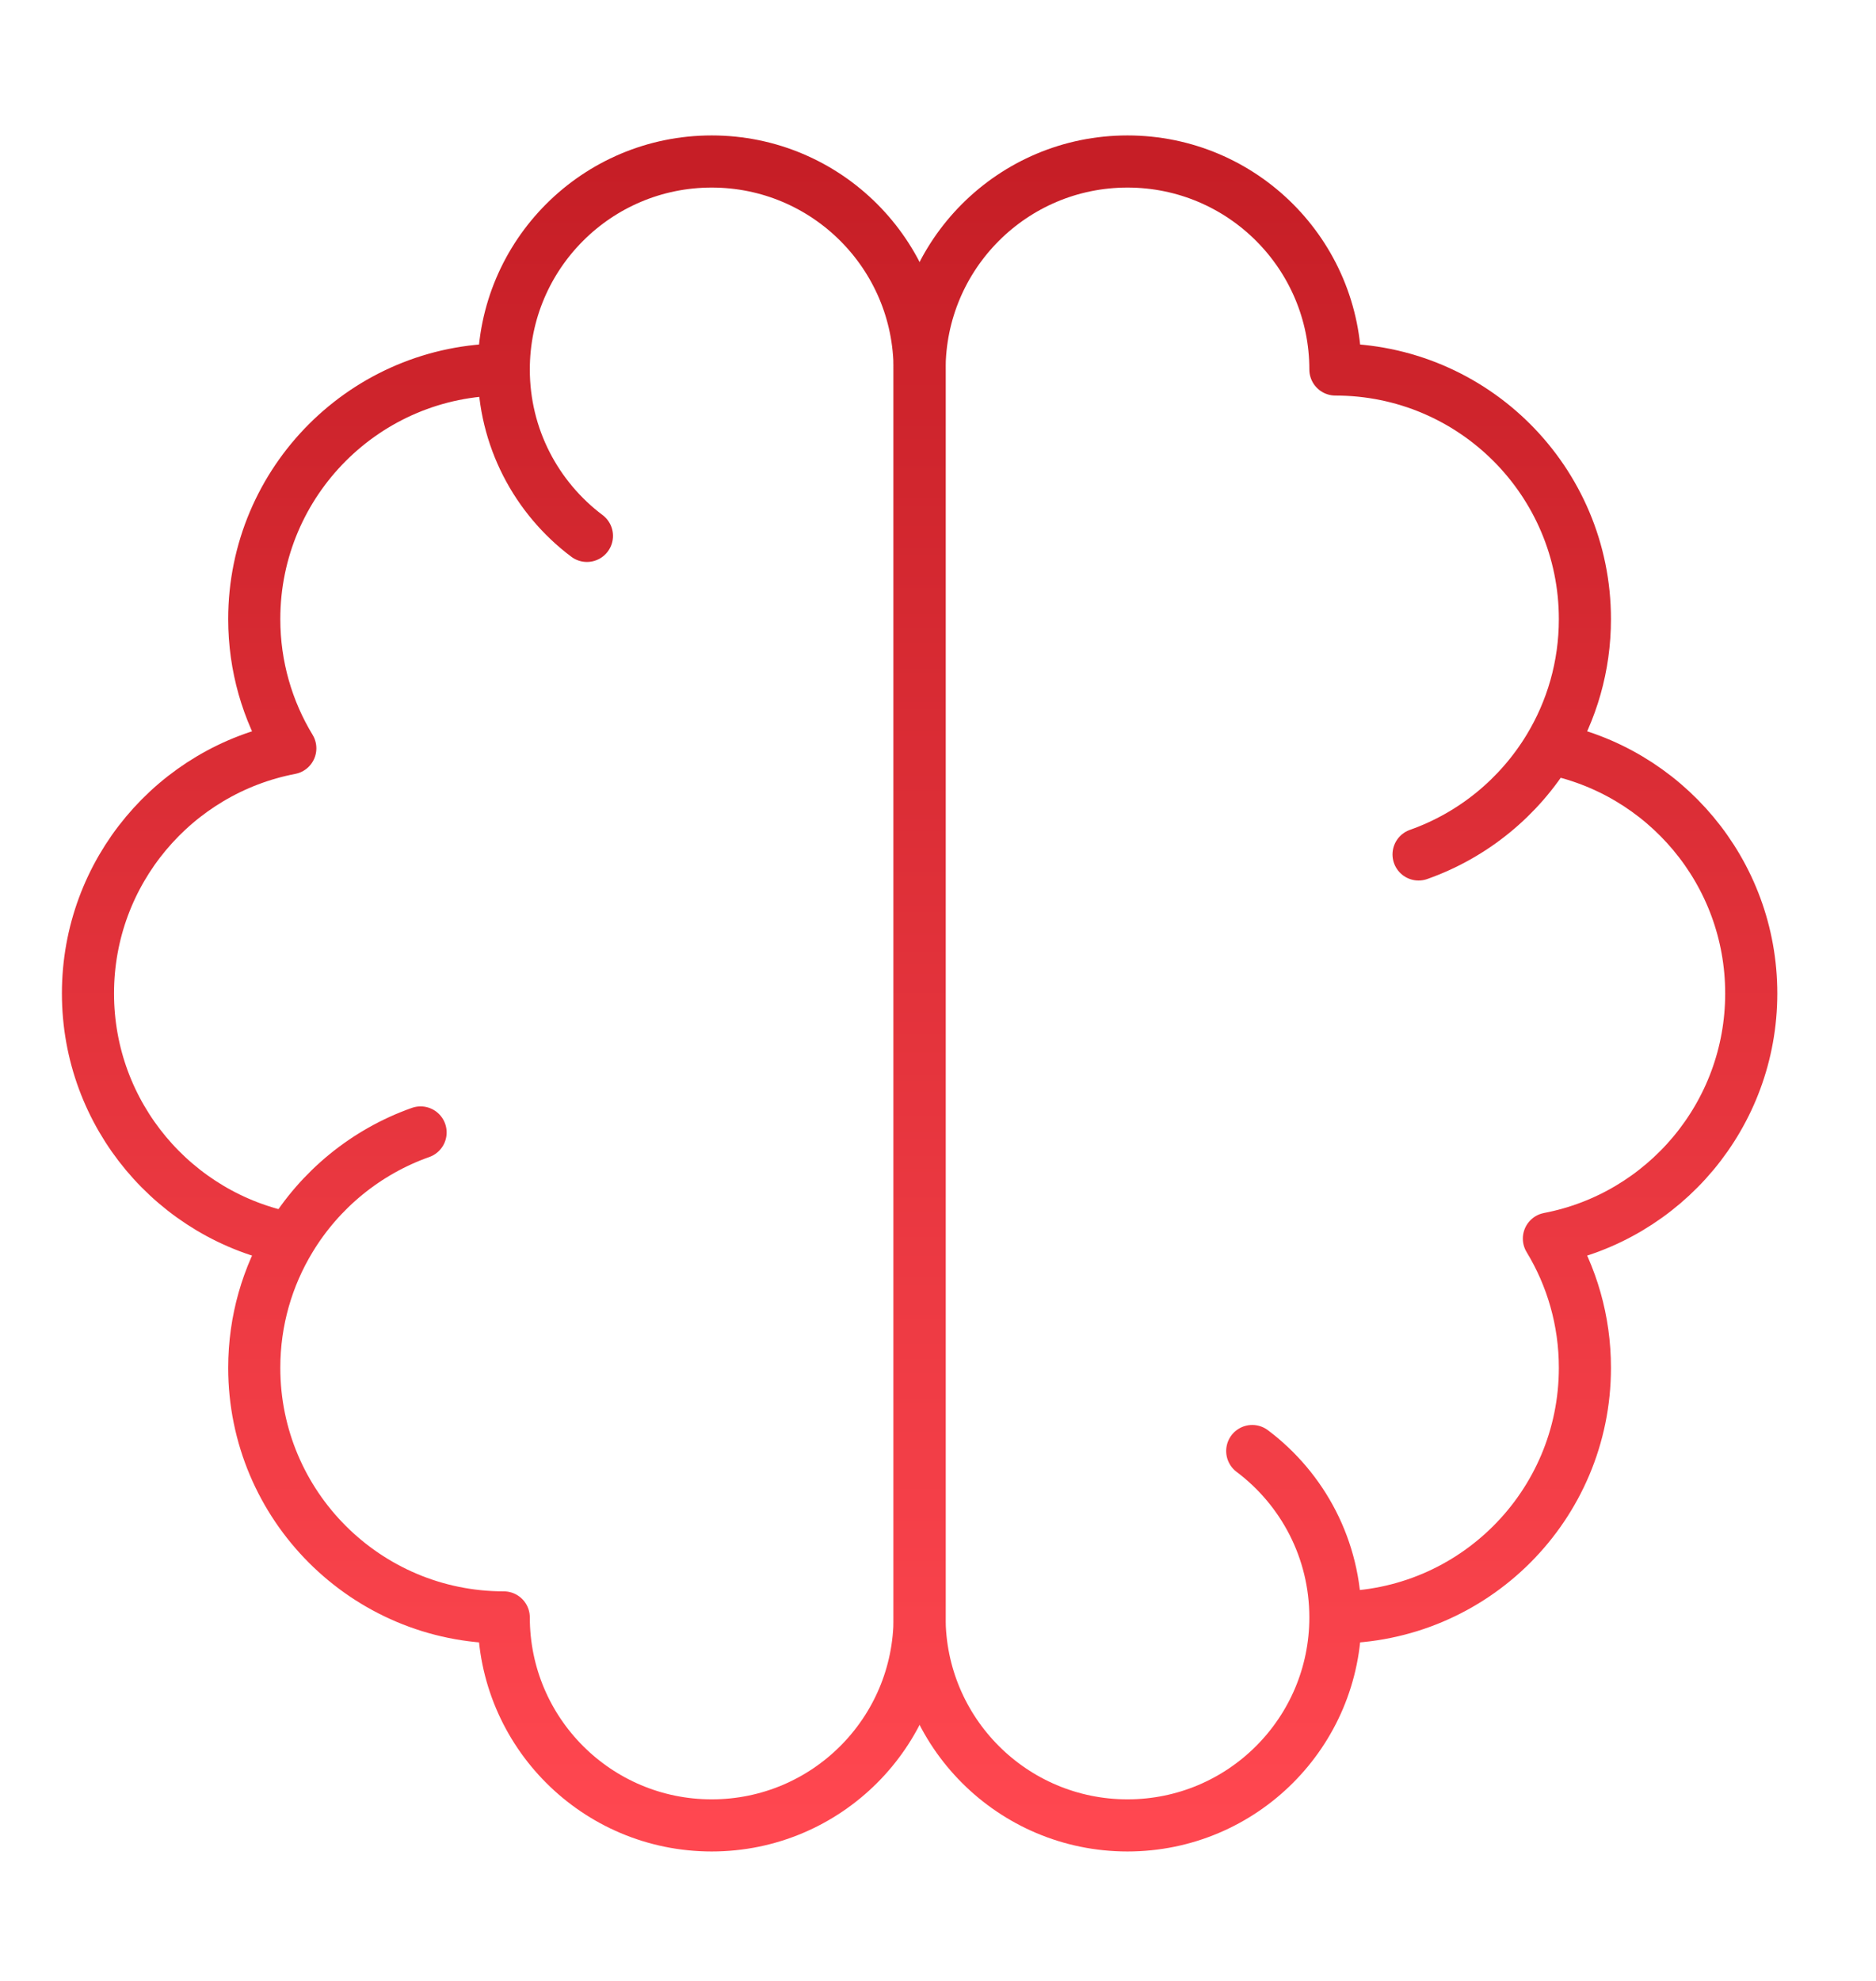
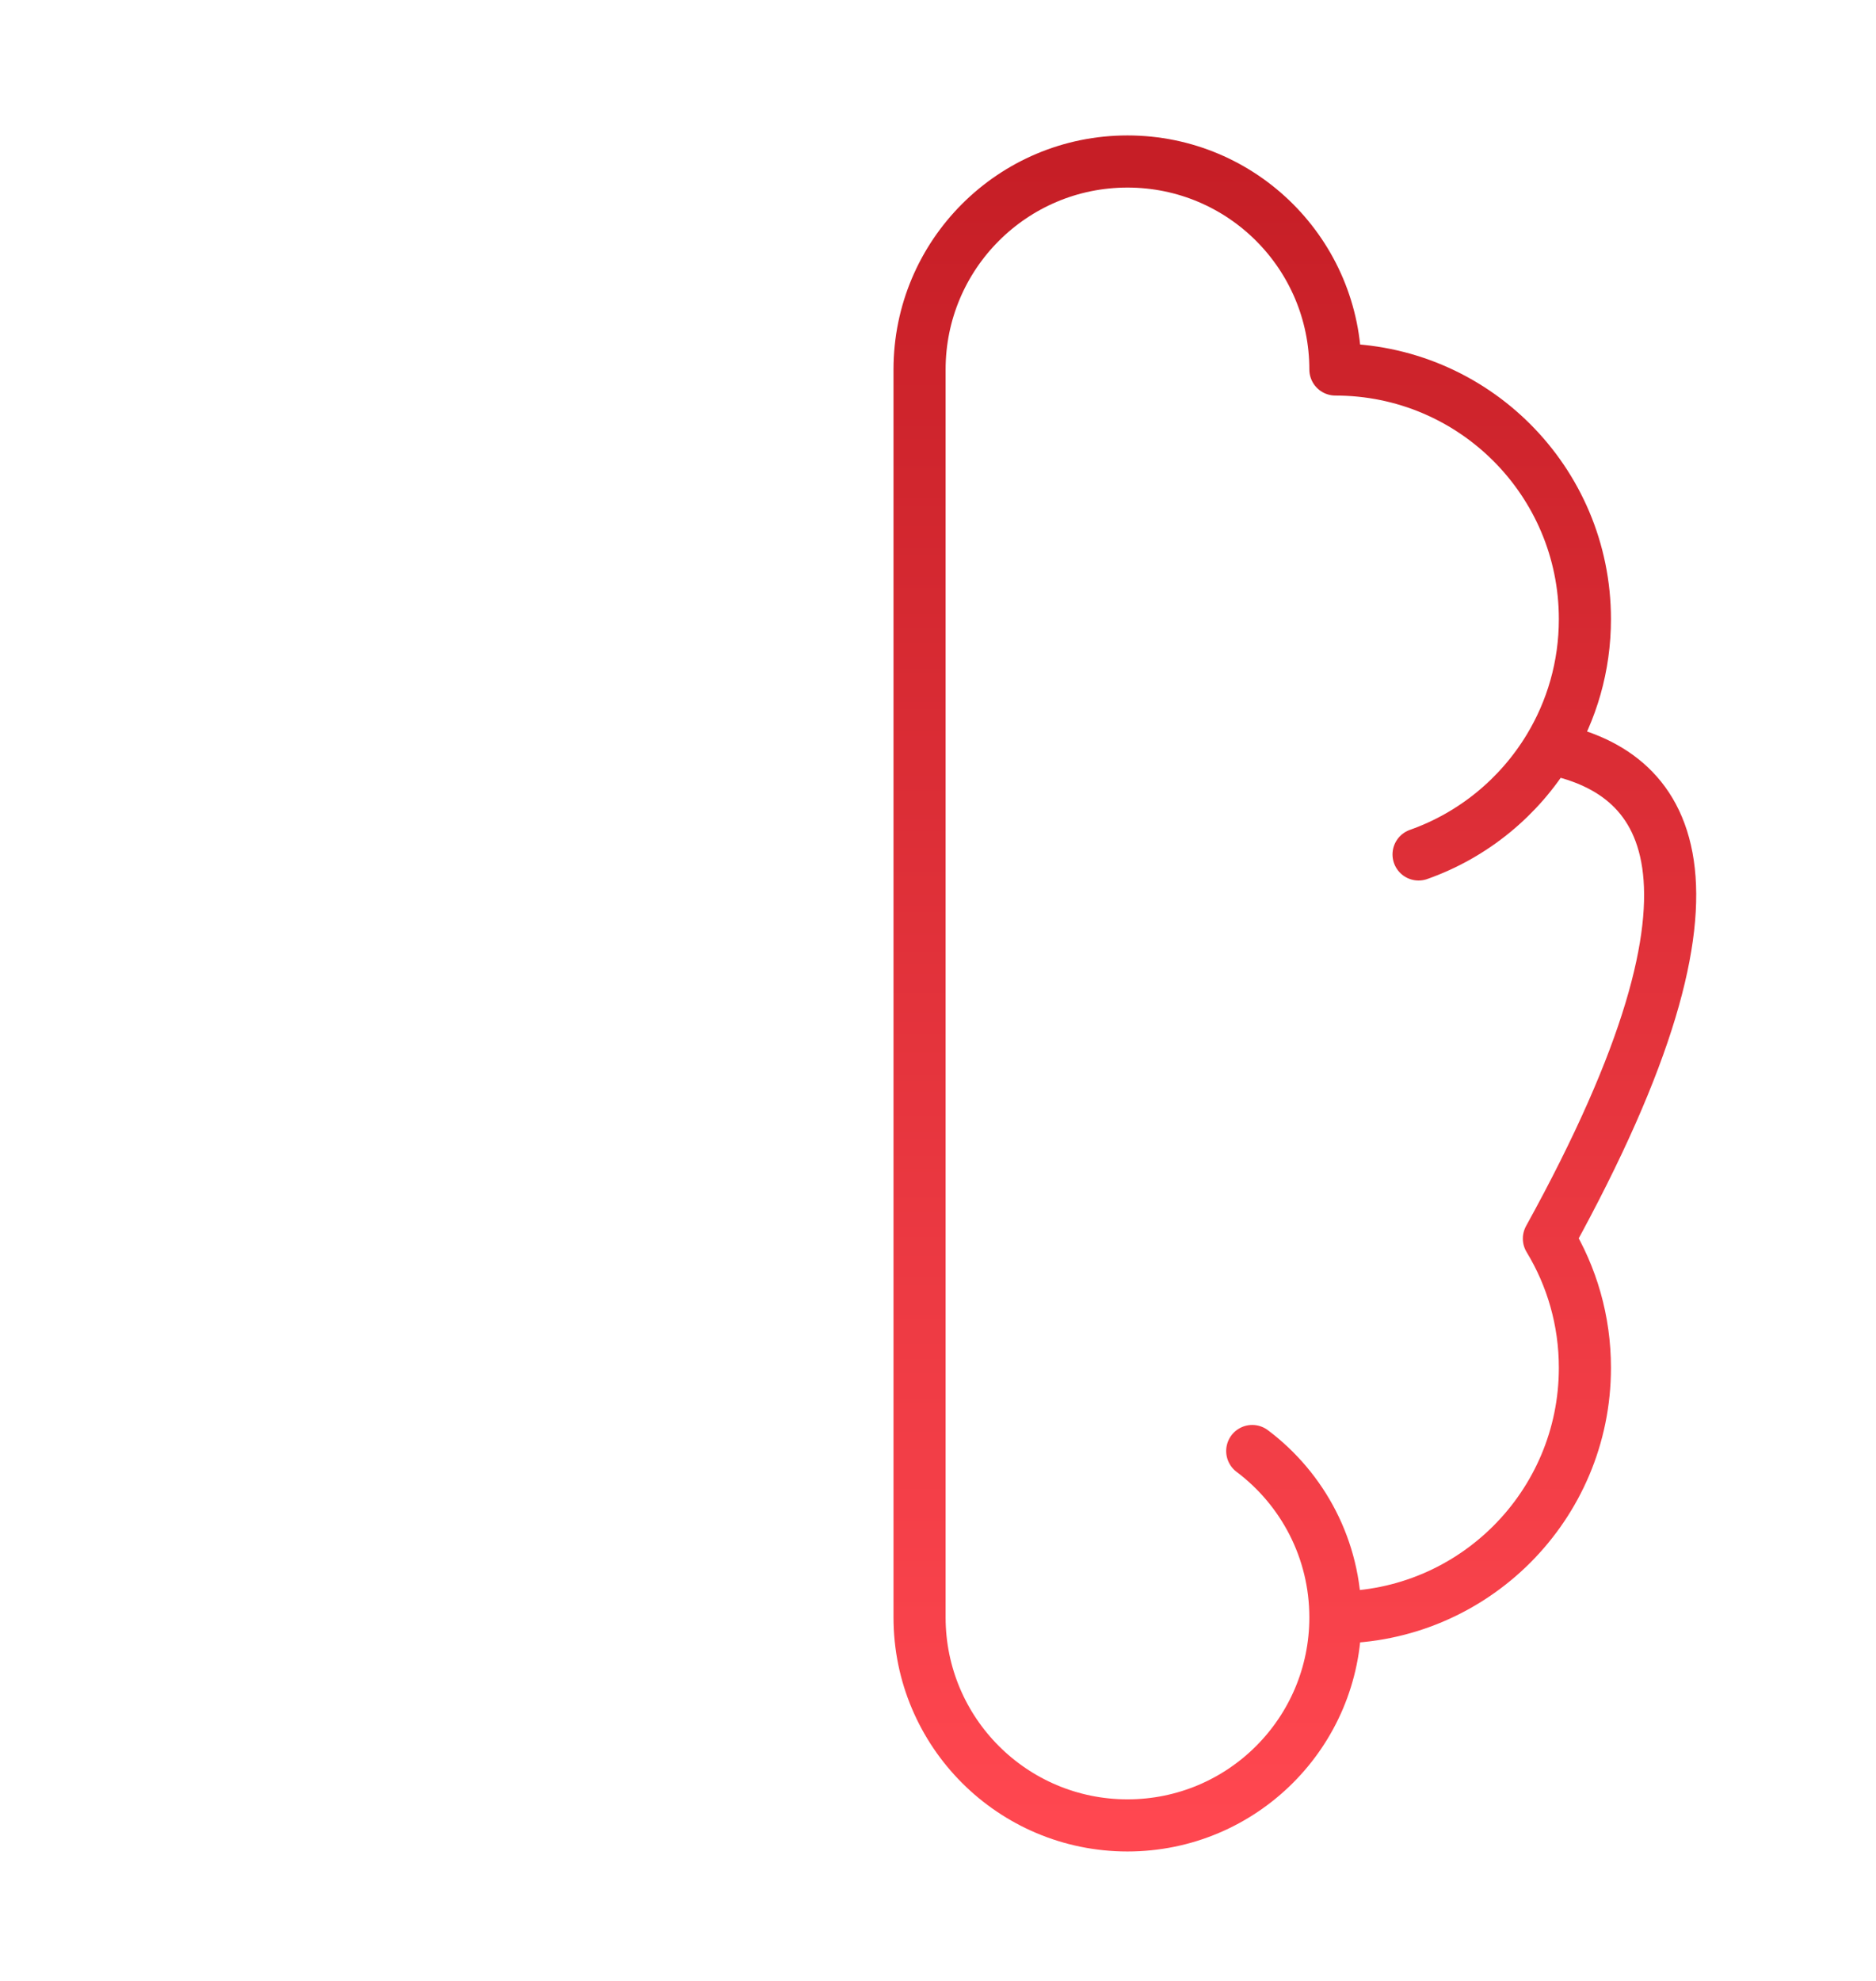
<svg xmlns="http://www.w3.org/2000/svg" width="36" height="38" viewBox="0 0 36 38" fill="none">
-   <path d="M9.667 7.088C7.023 7.088 4.879 9.231 4.879 11.876C4.879 12.783 5.132 13.632 5.571 14.355C3.359 14.778 1.688 16.722 1.688 19.057C1.688 21.392 3.359 23.337 5.571 23.76M9.667 7.088C9.667 4.884 11.454 3.098 13.657 3.098C15.861 3.098 17.647 4.884 17.647 7.088V31.027C17.647 33.231 15.861 35.017 13.657 35.017C11.454 35.017 9.667 33.231 9.667 31.027C7.023 31.027 4.879 28.883 4.879 26.239C4.879 25.331 5.132 24.483 5.571 23.76M9.667 7.088C9.667 8.393 10.294 9.552 11.263 10.28M5.571 23.76C6.139 22.822 7.021 22.095 8.071 21.724" stroke="url(#paint0_linear_87_68)" stroke-linecap="round" stroke-linejoin="round" />
-   <path d="M25.626 31.027C28.271 31.027 30.414 28.883 30.414 26.239C30.414 25.331 30.162 24.483 29.723 23.76C31.935 23.337 33.606 21.392 33.606 19.057C33.606 16.722 31.935 14.778 29.723 14.355M25.626 31.027C25.626 33.231 23.84 35.017 21.636 35.017C19.433 35.017 17.646 33.231 17.646 31.027V7.088C17.646 4.884 19.433 3.098 21.636 3.098C23.84 3.098 25.626 4.884 25.626 7.088C28.271 7.088 30.414 9.231 30.414 11.876C30.414 12.783 30.162 13.632 29.723 14.355M25.626 31.027C25.626 29.722 24.999 28.563 24.03 27.835M29.723 14.355C29.154 15.293 28.272 16.02 27.222 16.391" stroke="url(#paint1_linear_87_68)" stroke-linecap="round" stroke-linejoin="round" />
+   <path d="M25.626 31.027C28.271 31.027 30.414 28.883 30.414 26.239C30.414 25.331 30.162 24.483 29.723 23.76C33.606 16.722 31.935 14.778 29.723 14.355M25.626 31.027C25.626 33.231 23.84 35.017 21.636 35.017C19.433 35.017 17.646 33.231 17.646 31.027V7.088C17.646 4.884 19.433 3.098 21.636 3.098C23.84 3.098 25.626 4.884 25.626 7.088C28.271 7.088 30.414 9.231 30.414 11.876C30.414 12.783 30.162 13.632 29.723 14.355M25.626 31.027C25.626 29.722 24.999 28.563 24.03 27.835M29.723 14.355C29.154 15.293 28.272 16.02 27.222 16.391" stroke="url(#paint1_linear_87_68)" stroke-linecap="round" stroke-linejoin="round" />
  <defs>
    <linearGradient id="paint0_linear_87_68" x1="9.667" y1="3.098" x2="9.667" y2="35.017" gradientUnits="userSpaceOnUse">
      <stop stop-color="#C61E26" />
      <stop offset="1" stop-color="#FF4750" />
    </linearGradient>
    <linearGradient id="paint1_linear_87_68" x1="25.626" y1="3.098" x2="25.626" y2="35.017" gradientUnits="userSpaceOnUse">
      <stop stop-color="#C61E26" />
      <stop offset="1" stop-color="#FF4750" />
    </linearGradient>
  </defs>
</svg>